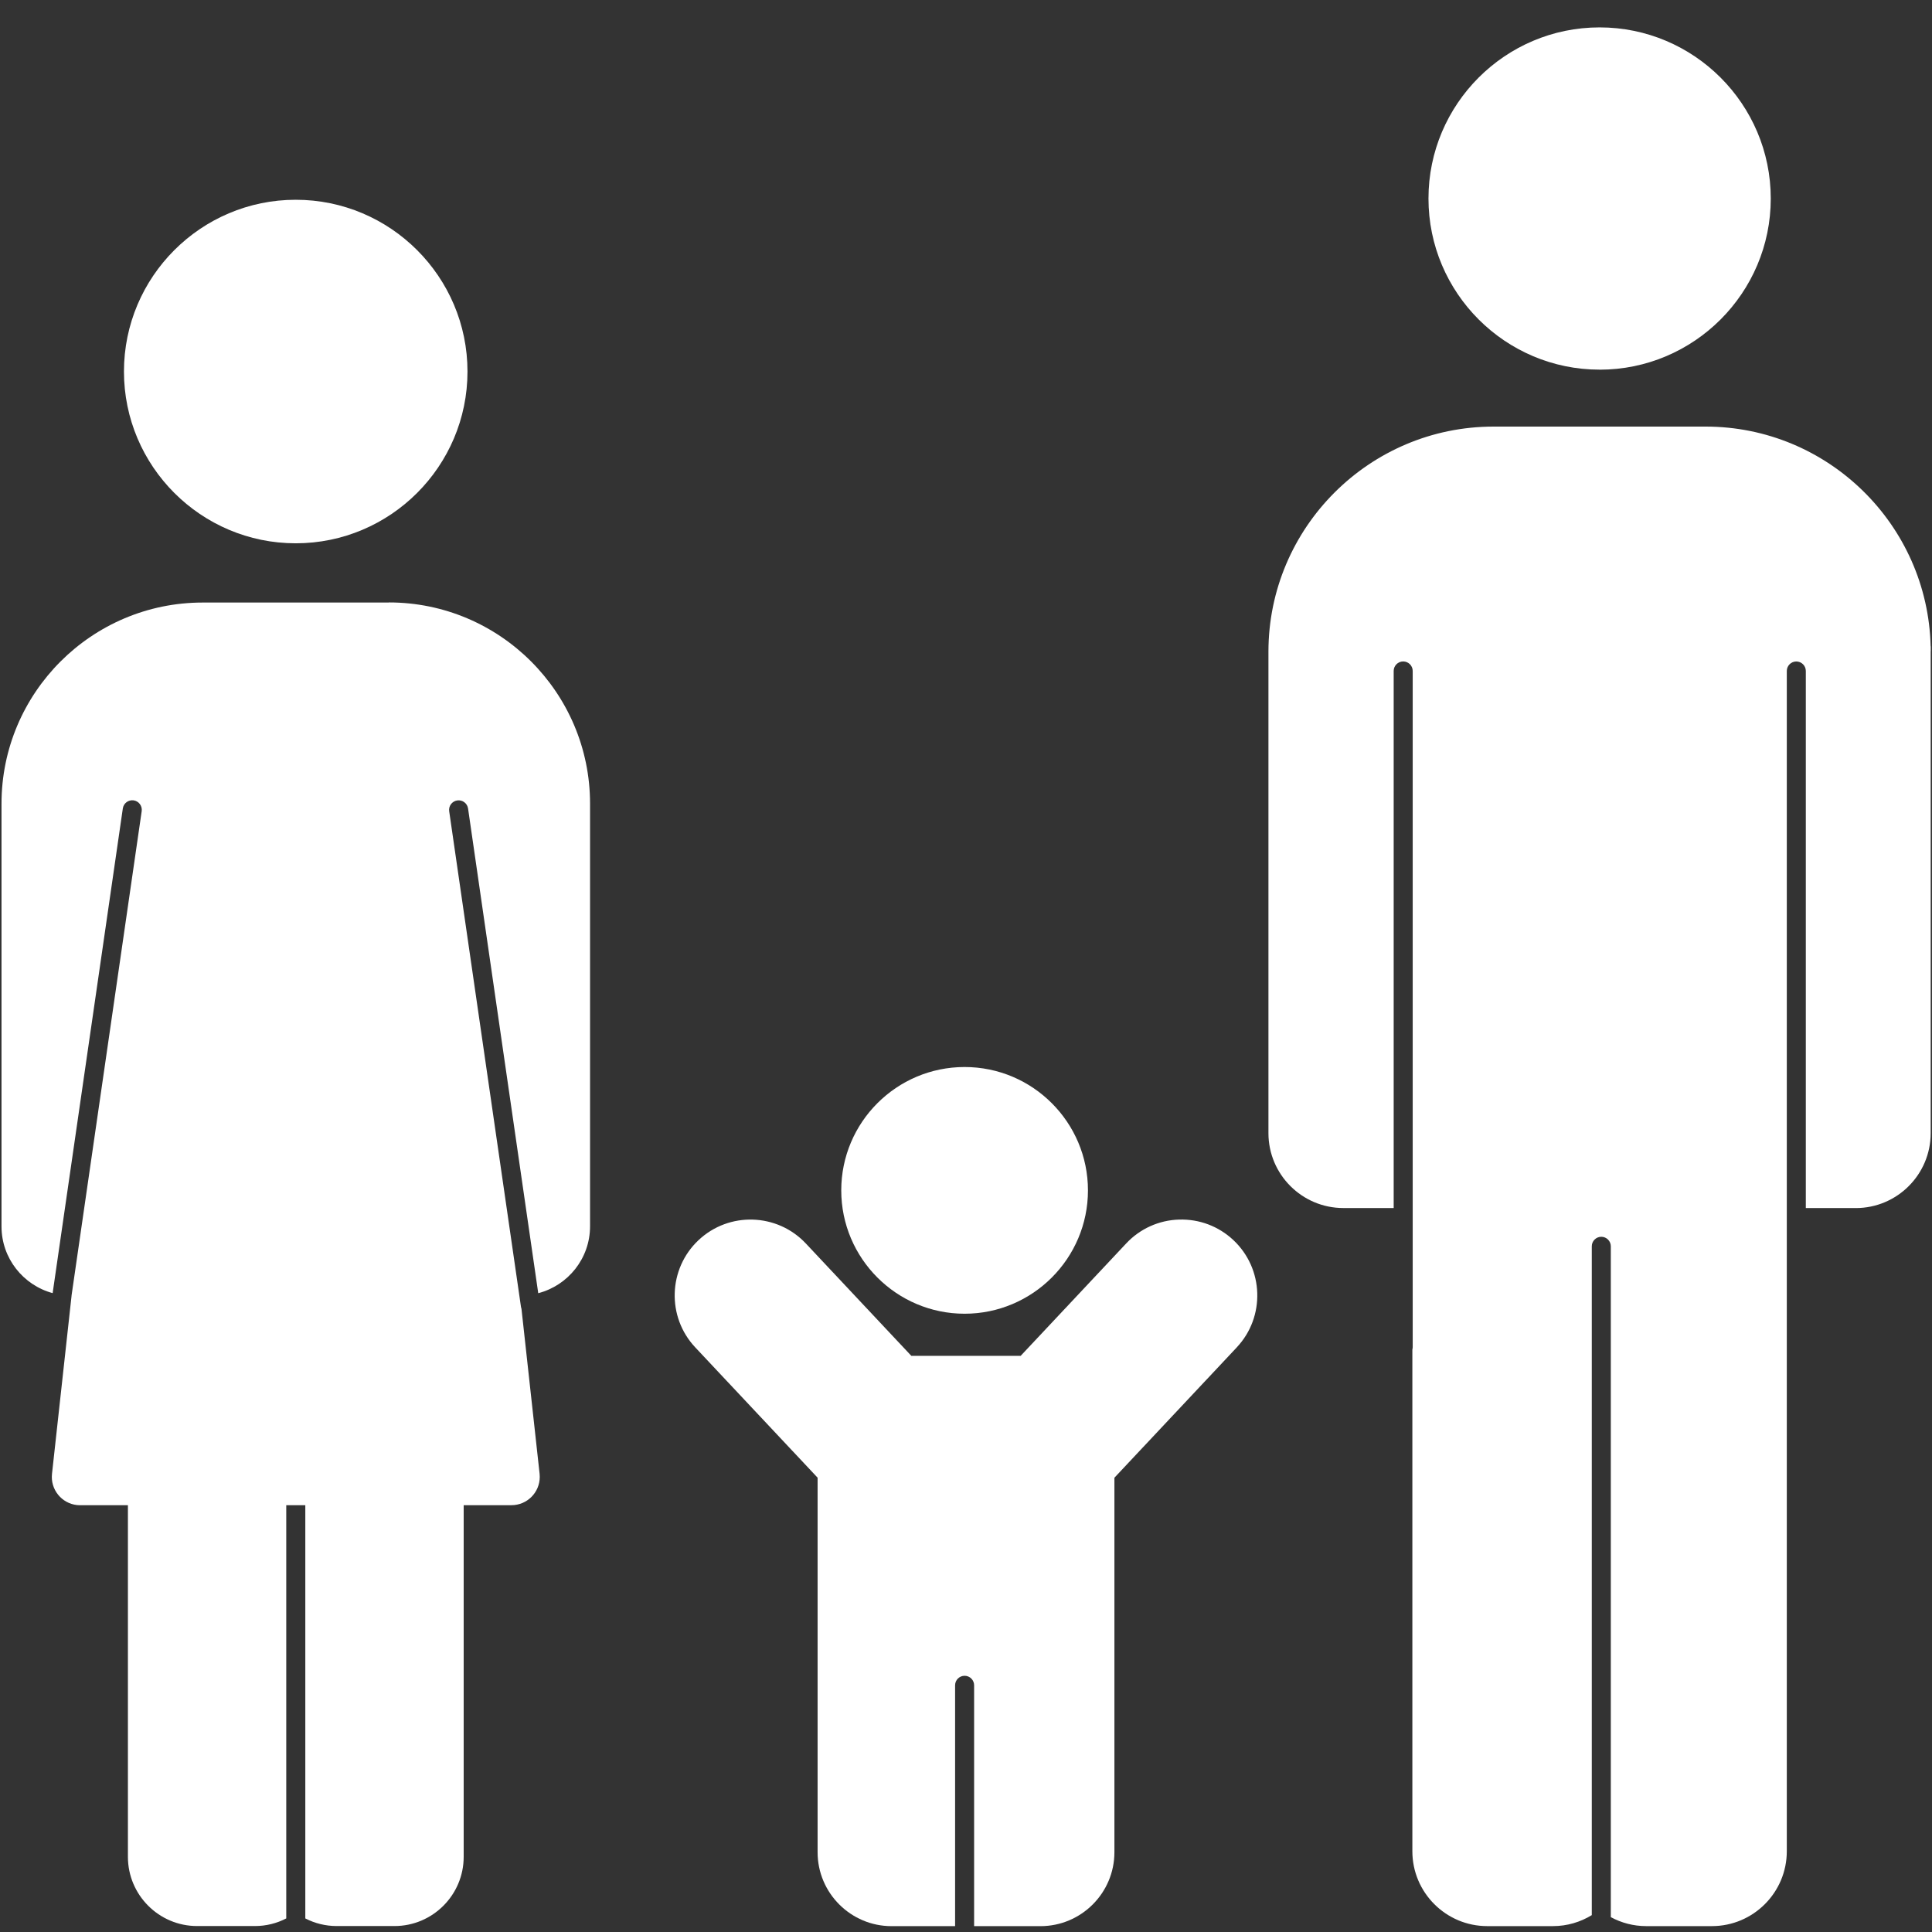
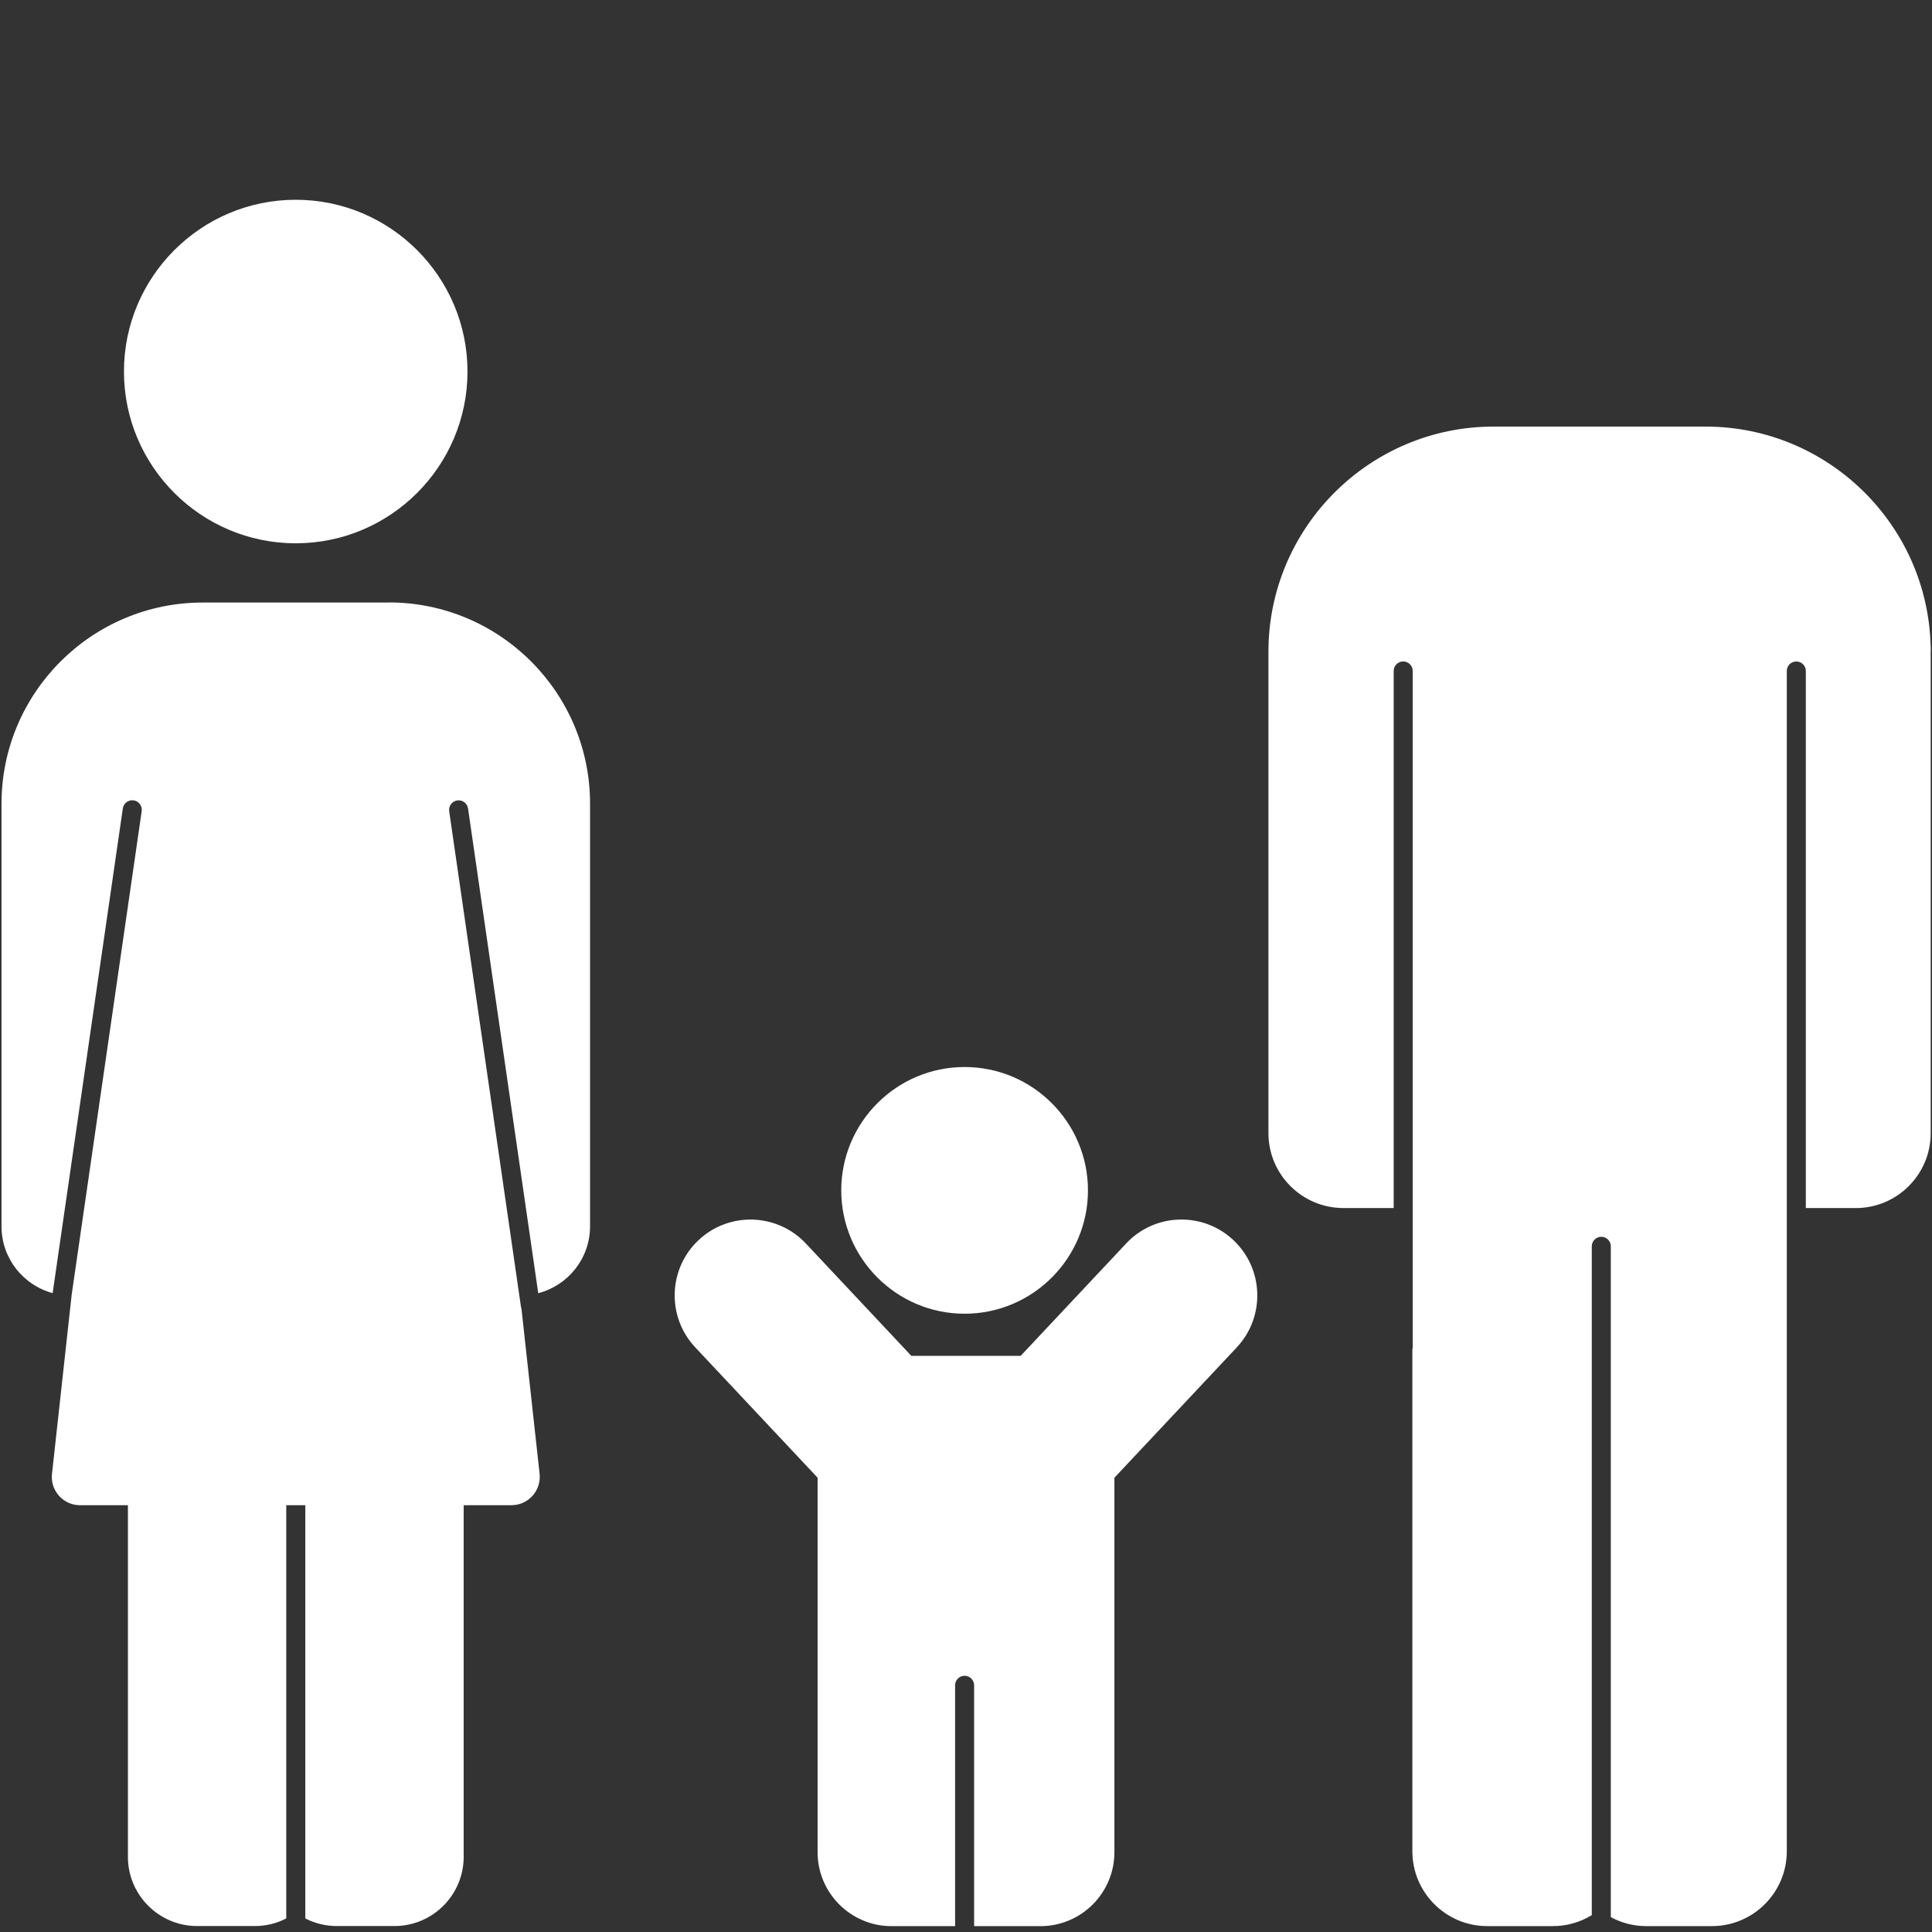
<svg xmlns="http://www.w3.org/2000/svg" id="Layer_1" version="1.1" viewBox="0 0 512 512">
  <rect x="0" y="0" width="512" height="512" fill="#333333" stroke="none" />
  <defs>
    <style>
      .st0 {
        fill: #fff;
      }
    </style>
  </defs>
-   <path class="st0" d="M423.91,97.97c25.01,0,45.36-20.35,45.36-45.35,0-25.01-20.35-45.36-45.36-45.36s-45.35,20.35-45.35,45.35,20.35,45.35,45.35,45.35h0Z" />
  <g>
    <path class="st0" d="M255.63,348.15c18.02,0,32.69-14.66,32.69-32.69s-14.66-32.69-32.69-32.69-32.69,14.66-32.69,32.69c0,18.02,14.66,32.69,32.69,32.69Z" />
    <path class="st0" d="M327.76,357.06c7.59-8.08,7.18-20.83-.9-28.42-3.91-3.67-9.02-5.6-14.39-5.44h0c-5.33.15-10.38,2.43-14.02,6.33l-27.97,29.79h-28.96l-27.97-29.79c-7.59-8.08-20.34-8.48-28.42-.89-8.08,7.59-8.48,20.34-.89,28.42l32.43,34.54v99.25c0,10.81,8.79,19.6,19.6,19.6h16.84v-63.83c0-1.39,1.13-2.52,2.52-2.52s2.52,1.13,2.52,2.52v63.83h17.58c10.81,0,19.6-8.79,19.6-19.6v-80.63h0v-18.61l32.43-34.54Z" />
  </g>
  <path class="st0" d="M511.67,172.6v-1.32h-.03c-.77-32.24-27.22-58.23-59.64-58.23h-56.18c-32.9,0-59.67,26.77-59.67,59.67v127.58c0,10.94,8.91,19.84,19.84,19.84h13.35v-142.33c0-1.39,1.13-2.52,2.52-2.52s2.52,1.13,2.52,2.52v179.2c0,.22-.04.44-.09.65v132.94c0,10.94,8.9,19.84,19.84,19.84h17.43c3.77,0,7.28-1.08,10.28-2.91v-177.25c0-1.39,1.13-2.52,2.52-2.52s2.52,1.13,2.52,2.52v177.78c2.79,1.51,5.98,2.38,9.37,2.38h17.43c10.94,0,19.84-8.9,19.84-19.84v-170.45h0v-142.33c0-1.39,1.13-2.52,2.52-2.52s2.52,1.13,2.52,2.52v142.33h13.25c10.94,0,19.84-8.9,19.84-19.84v-127.51s0-.04,0-.06c0-.04,0-.08,0-.13Z" />
  <path class="st0" d="M78.37,143.98c25.1,0,45.52-20.42,45.52-45.52s-20.42-45.52-45.52-45.52-45.52,20.42-45.52,45.52c0,25.1,20.42,45.52,45.52,45.52Z" />
  <path class="st0" d="M103.04,159.68h0s-49.33,0-49.33,0C24.32,159.68.4,183.59.4,212.99v112.03c0,8.45,5.76,15.56,13.55,17.67l18.6-128.45c.2-1.38,1.48-2.33,2.86-2.14h0c1.38.2,2.33,1.48,2.14,2.86l-18.59,128.38h.01l-5.19,47.25c-.45,4.12,2.52,7.82,6.64,8.27.27.03.55.04.82.04h12.66v93.18c0,10.11,8.23,18.34,18.34,18.34h15.31c3,0,5.82-.73,8.31-2.02v-109.51h5.05v109.51c2.5,1.29,5.32,2.02,8.32,2.02h15.31c10.11,0,18.34-8.23,18.34-18.34v-75.29h0v-17.9h12.66c4.14,0,7.5-3.36,7.5-7.5,0-.27-.02-.55-.04-.82l-4.8-43.7c-.06-.16-.1-.33-.13-.5l-19.03-131.39c-.2-1.38.76-2.66,2.14-2.86,1.38-.2,2.66.76,2.86,2.14l18.6,128.45c7.89-2.05,13.73-9.21,13.73-17.73v-112.02c0-29.4-23.92-53.31-53.31-53.31Z" />
</svg>